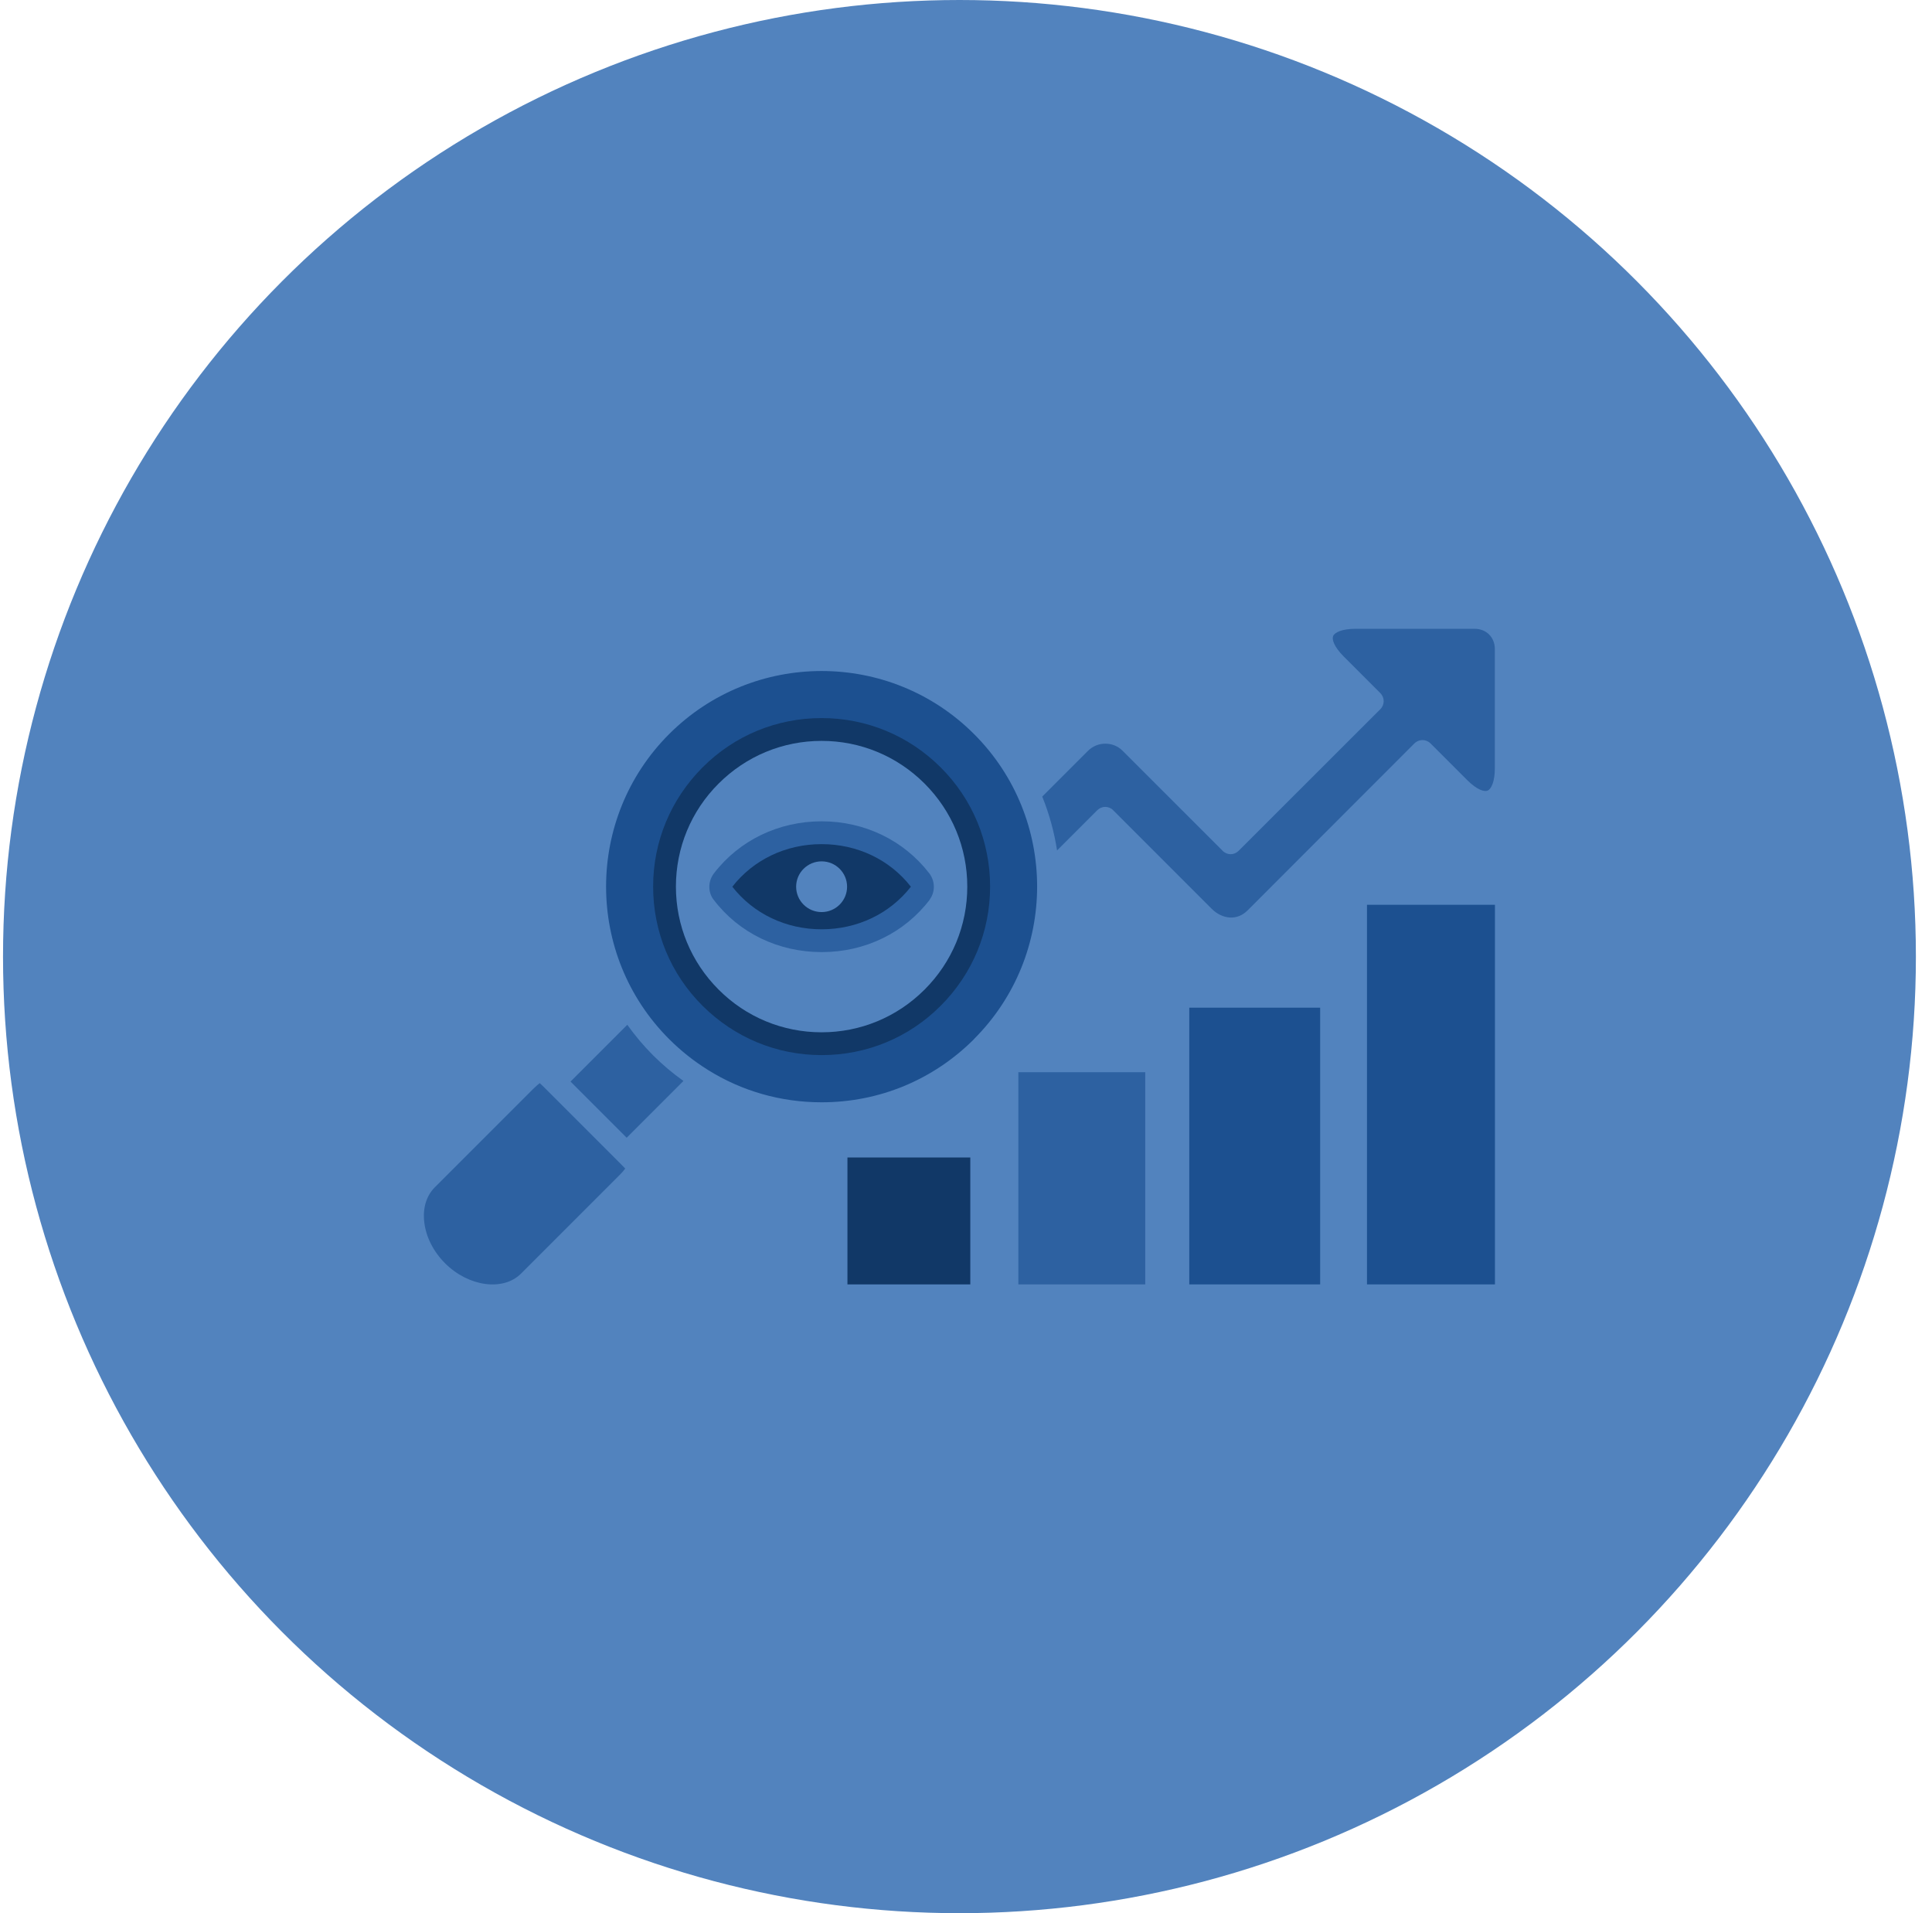
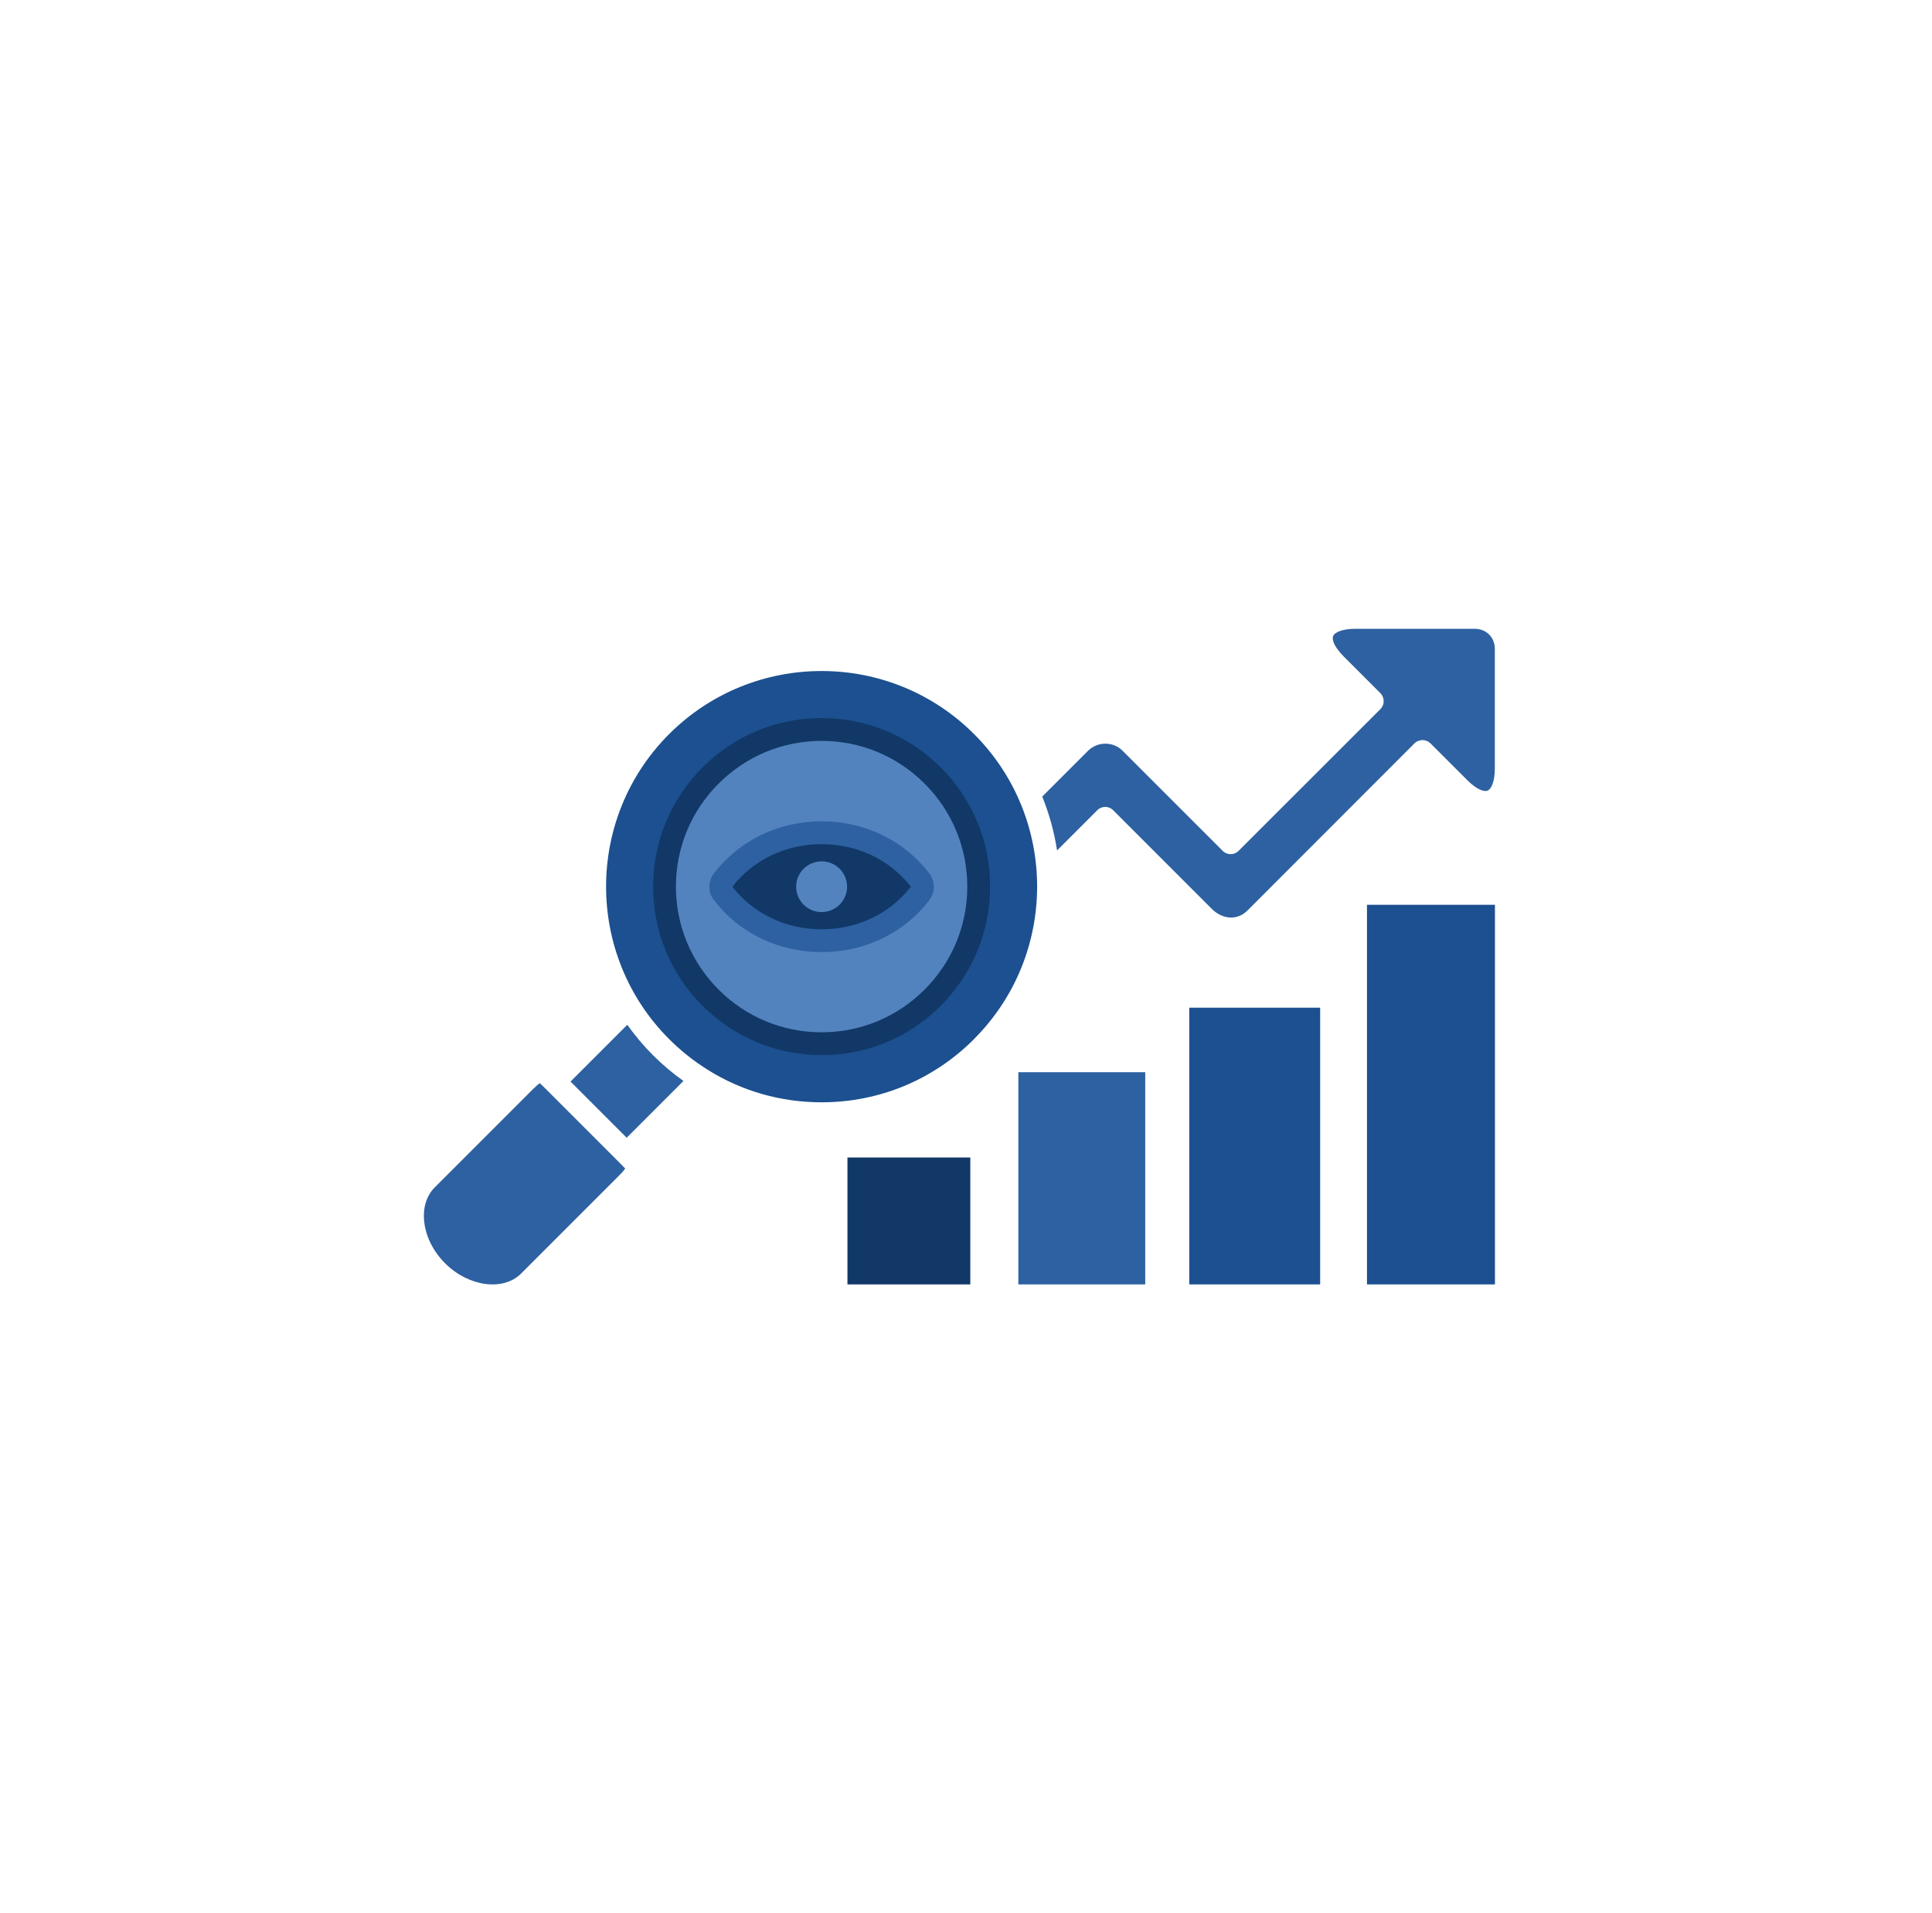
<svg xmlns="http://www.w3.org/2000/svg" width="101" height="100" viewBox="0 0 101 100" fill="none">
-   <circle cx="50.158" cy="50" r="50" fill="#5283BE" />
  <g clip-path="url(#clip0_10_2975)">
    <path d="M50.922 54.312C48.792 56.443 45.964 57.616 42.952 57.616C40.815 57.616 38.766 57.026 36.997 55.916C36.997 55.916 36.984 55.91 36.978 55.904C36.261 55.454 35.589 54.921 34.98 54.312C30.586 49.918 30.586 42.765 34.98 38.37C37.181 36.17 40.066 35.073 42.952 35.073C45.837 35.073 48.722 36.17 50.922 38.37C55.317 42.765 55.317 49.911 50.922 54.306V54.312Z" fill="#1C5090" />
    <path d="M51.76 46.341C51.76 43.989 50.846 41.775 49.179 40.114C47.517 38.453 45.304 37.533 42.952 37.533C40.599 37.533 38.386 38.446 36.724 40.114C35.063 41.782 34.144 43.989 34.144 46.341C34.144 48.694 35.057 50.907 36.724 52.568C38.392 54.23 40.599 55.149 42.952 55.149C45.304 55.149 47.517 54.236 49.179 52.568C50.84 50.907 51.76 48.694 51.76 46.341Z" fill="#113867" />
    <path d="M50.567 46.341C50.567 48.377 49.774 50.285 48.335 51.725C46.895 53.164 44.98 53.957 42.951 53.957C40.922 53.957 39 53.164 37.567 51.725C36.128 50.285 35.335 48.37 35.335 46.341C35.335 44.312 36.128 42.391 37.567 40.957C39.007 39.518 40.922 38.725 42.951 38.725C44.98 38.725 46.895 39.518 48.335 40.957C49.774 42.397 50.567 44.312 50.567 46.341Z" fill="#5283BE" />
    <path d="M48.602 47.02C48.843 46.703 48.944 46.138 48.583 45.65C48.583 45.65 48.583 45.65 48.577 45.644C47.245 43.919 45.197 42.929 42.952 42.929C40.707 42.929 38.652 43.919 37.327 45.644C37.327 45.644 37.327 45.644 37.321 45.65C36.959 46.138 37.054 46.703 37.302 47.02C38.627 48.77 40.694 49.765 42.958 49.765C45.222 49.765 47.283 48.763 48.608 47.02H48.602Z" fill="#2D61A1" />
    <path d="M34.137 55.156C34.632 55.65 35.165 56.1 35.729 56.5L32.761 59.468L29.825 56.532L32.793 53.564C33.192 54.122 33.636 54.654 34.137 55.156Z" fill="#2D61A1" />
    <path d="M32.431 60.818L32.343 60.73L32.311 60.698L28.57 56.956L28.5 56.887C28.424 56.811 28.303 56.69 28.215 56.614C28.151 56.658 28.043 56.754 27.853 56.937L22.729 62.061C22.292 62.499 22.095 63.139 22.178 63.868C22.266 64.648 22.653 65.416 23.268 66.031C24.492 67.255 26.306 67.502 27.238 66.57L32.362 61.446C32.552 61.256 32.641 61.142 32.685 61.078C32.622 61.008 32.52 60.907 32.431 60.818Z" fill="#2D61A1" />
    <path d="M42.951 46.481C43.028 46.481 43.09 46.421 43.09 46.347C43.09 46.274 43.028 46.214 42.951 46.214C42.874 46.214 42.812 46.274 42.812 46.347C42.812 46.421 42.874 46.481 42.951 46.481Z" fill="black" />
    <path d="M50.725 60.501H44.302V67.141H50.725V60.501Z" fill="#113867" />
    <path d="M78.152 47.292H71.462V67.141H78.152V47.292Z" fill="#1C5090" />
    <path d="M47.619 46.347C46.515 47.762 44.816 48.573 42.951 48.573C41.087 48.573 39.388 47.762 38.284 46.347C39.388 44.933 41.087 44.122 42.951 44.122C44.816 44.122 46.515 44.933 47.619 46.347Z" fill="#113867" />
    <path d="M42.952 47.673C43.687 47.673 44.283 47.079 44.283 46.347C44.283 45.615 43.687 45.022 42.952 45.022C42.216 45.022 41.62 45.615 41.62 46.347C41.62 47.079 42.216 47.673 42.952 47.673Z" fill="#5283BE" />
    <path d="M69.014 52.67H62.172V67.134H69.014V52.67Z" fill="#1C5090" />
    <path d="M59.87 56.043H53.237V67.134H59.87V56.043Z" fill="#2D61A1" />
    <path d="M77.093 32.866H70.86C70.162 32.866 69.769 33.056 69.693 33.246C69.623 33.411 69.725 33.792 70.245 34.312L72.159 36.227C72.394 36.461 72.394 36.836 72.159 37.07L64.753 44.47C64.639 44.585 64.487 44.648 64.334 44.648C64.182 44.648 64.024 44.585 63.916 44.47L58.684 39.239C58.443 38.998 58.126 38.871 57.784 38.871C57.441 38.871 57.124 39.004 56.883 39.239L54.486 41.636C54.854 42.549 55.114 43.494 55.26 44.451L57.359 42.352C57.473 42.238 57.625 42.175 57.778 42.175C57.93 42.175 58.088 42.238 58.196 42.352L63.345 47.502C63.624 47.781 63.96 47.939 64.303 47.958C64.639 47.977 64.962 47.844 65.222 47.584L73.941 38.858C74.176 38.624 74.55 38.624 74.785 38.858L76.7 40.773C77.22 41.293 77.6 41.395 77.765 41.325C77.956 41.249 78.146 40.856 78.146 40.158V33.925C78.146 33.31 77.702 32.866 77.087 32.866H77.093Z" fill="#2D61A1" />
  </g>
  <defs>
    <clipPath id="clip0_10_2975">
      <rect width="56" height="34.268" fill="white" transform="translate(22.158 32.866)" />
    </clipPath>
  </defs>
</svg>